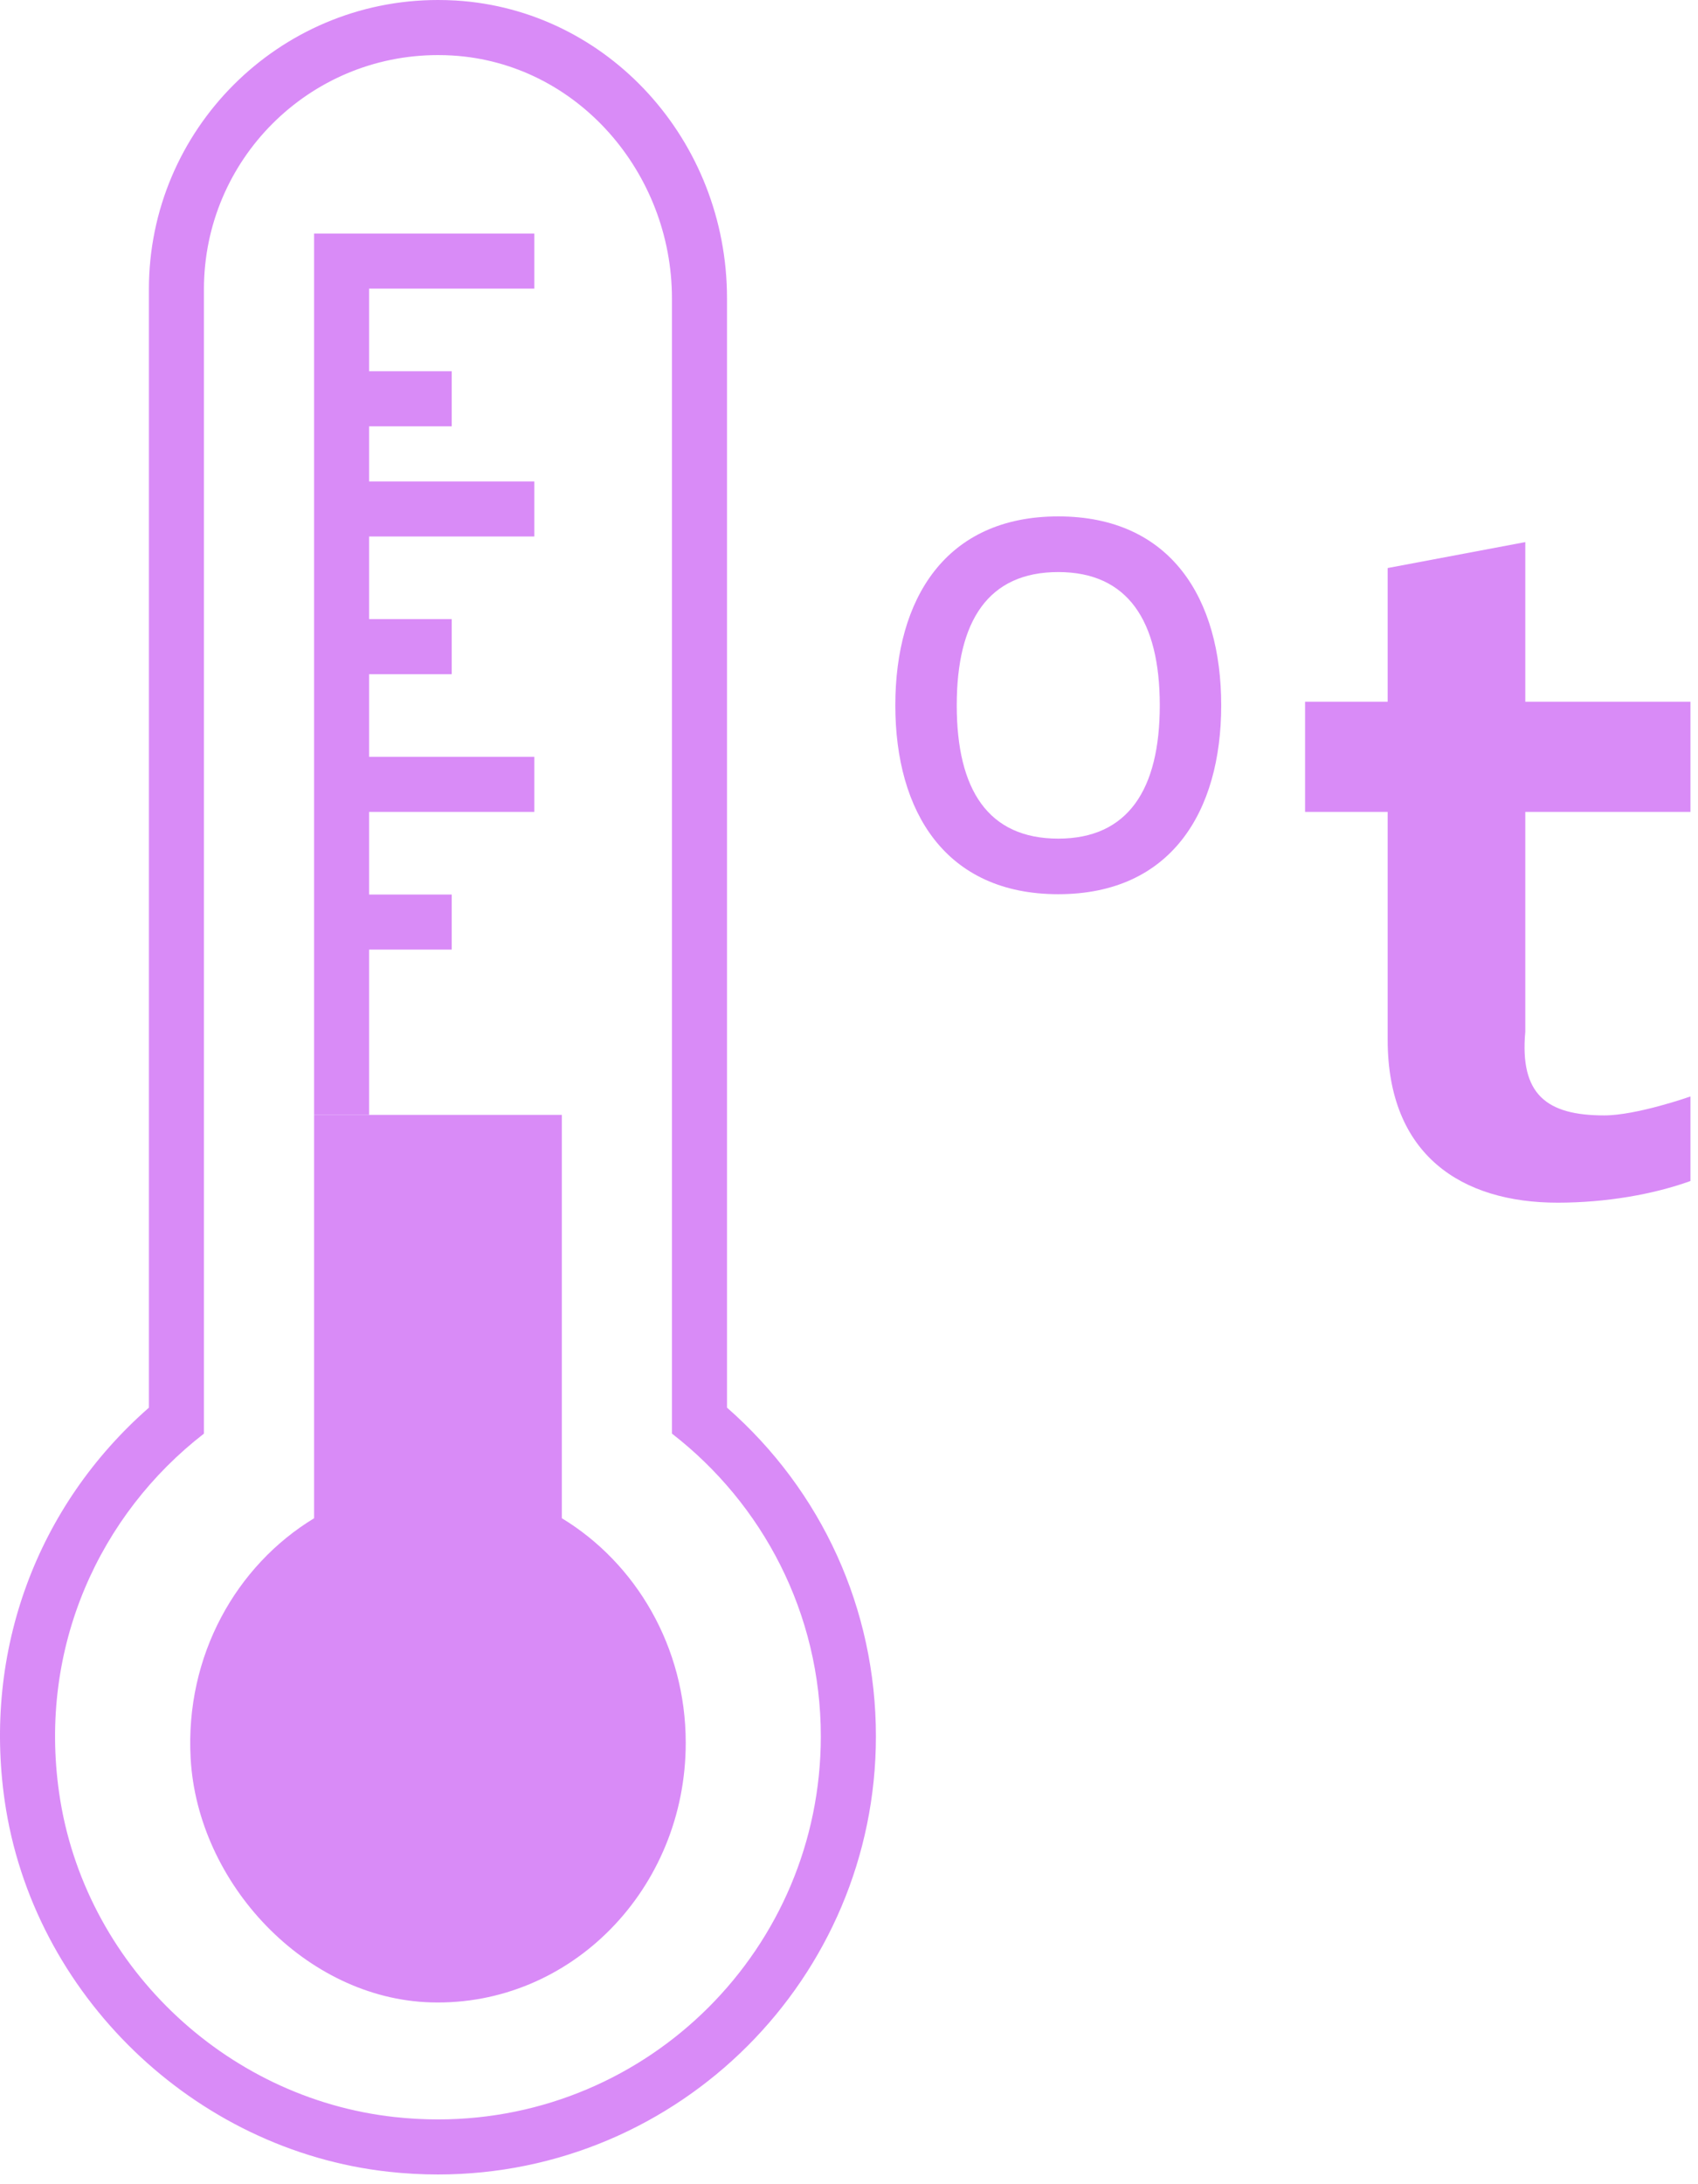
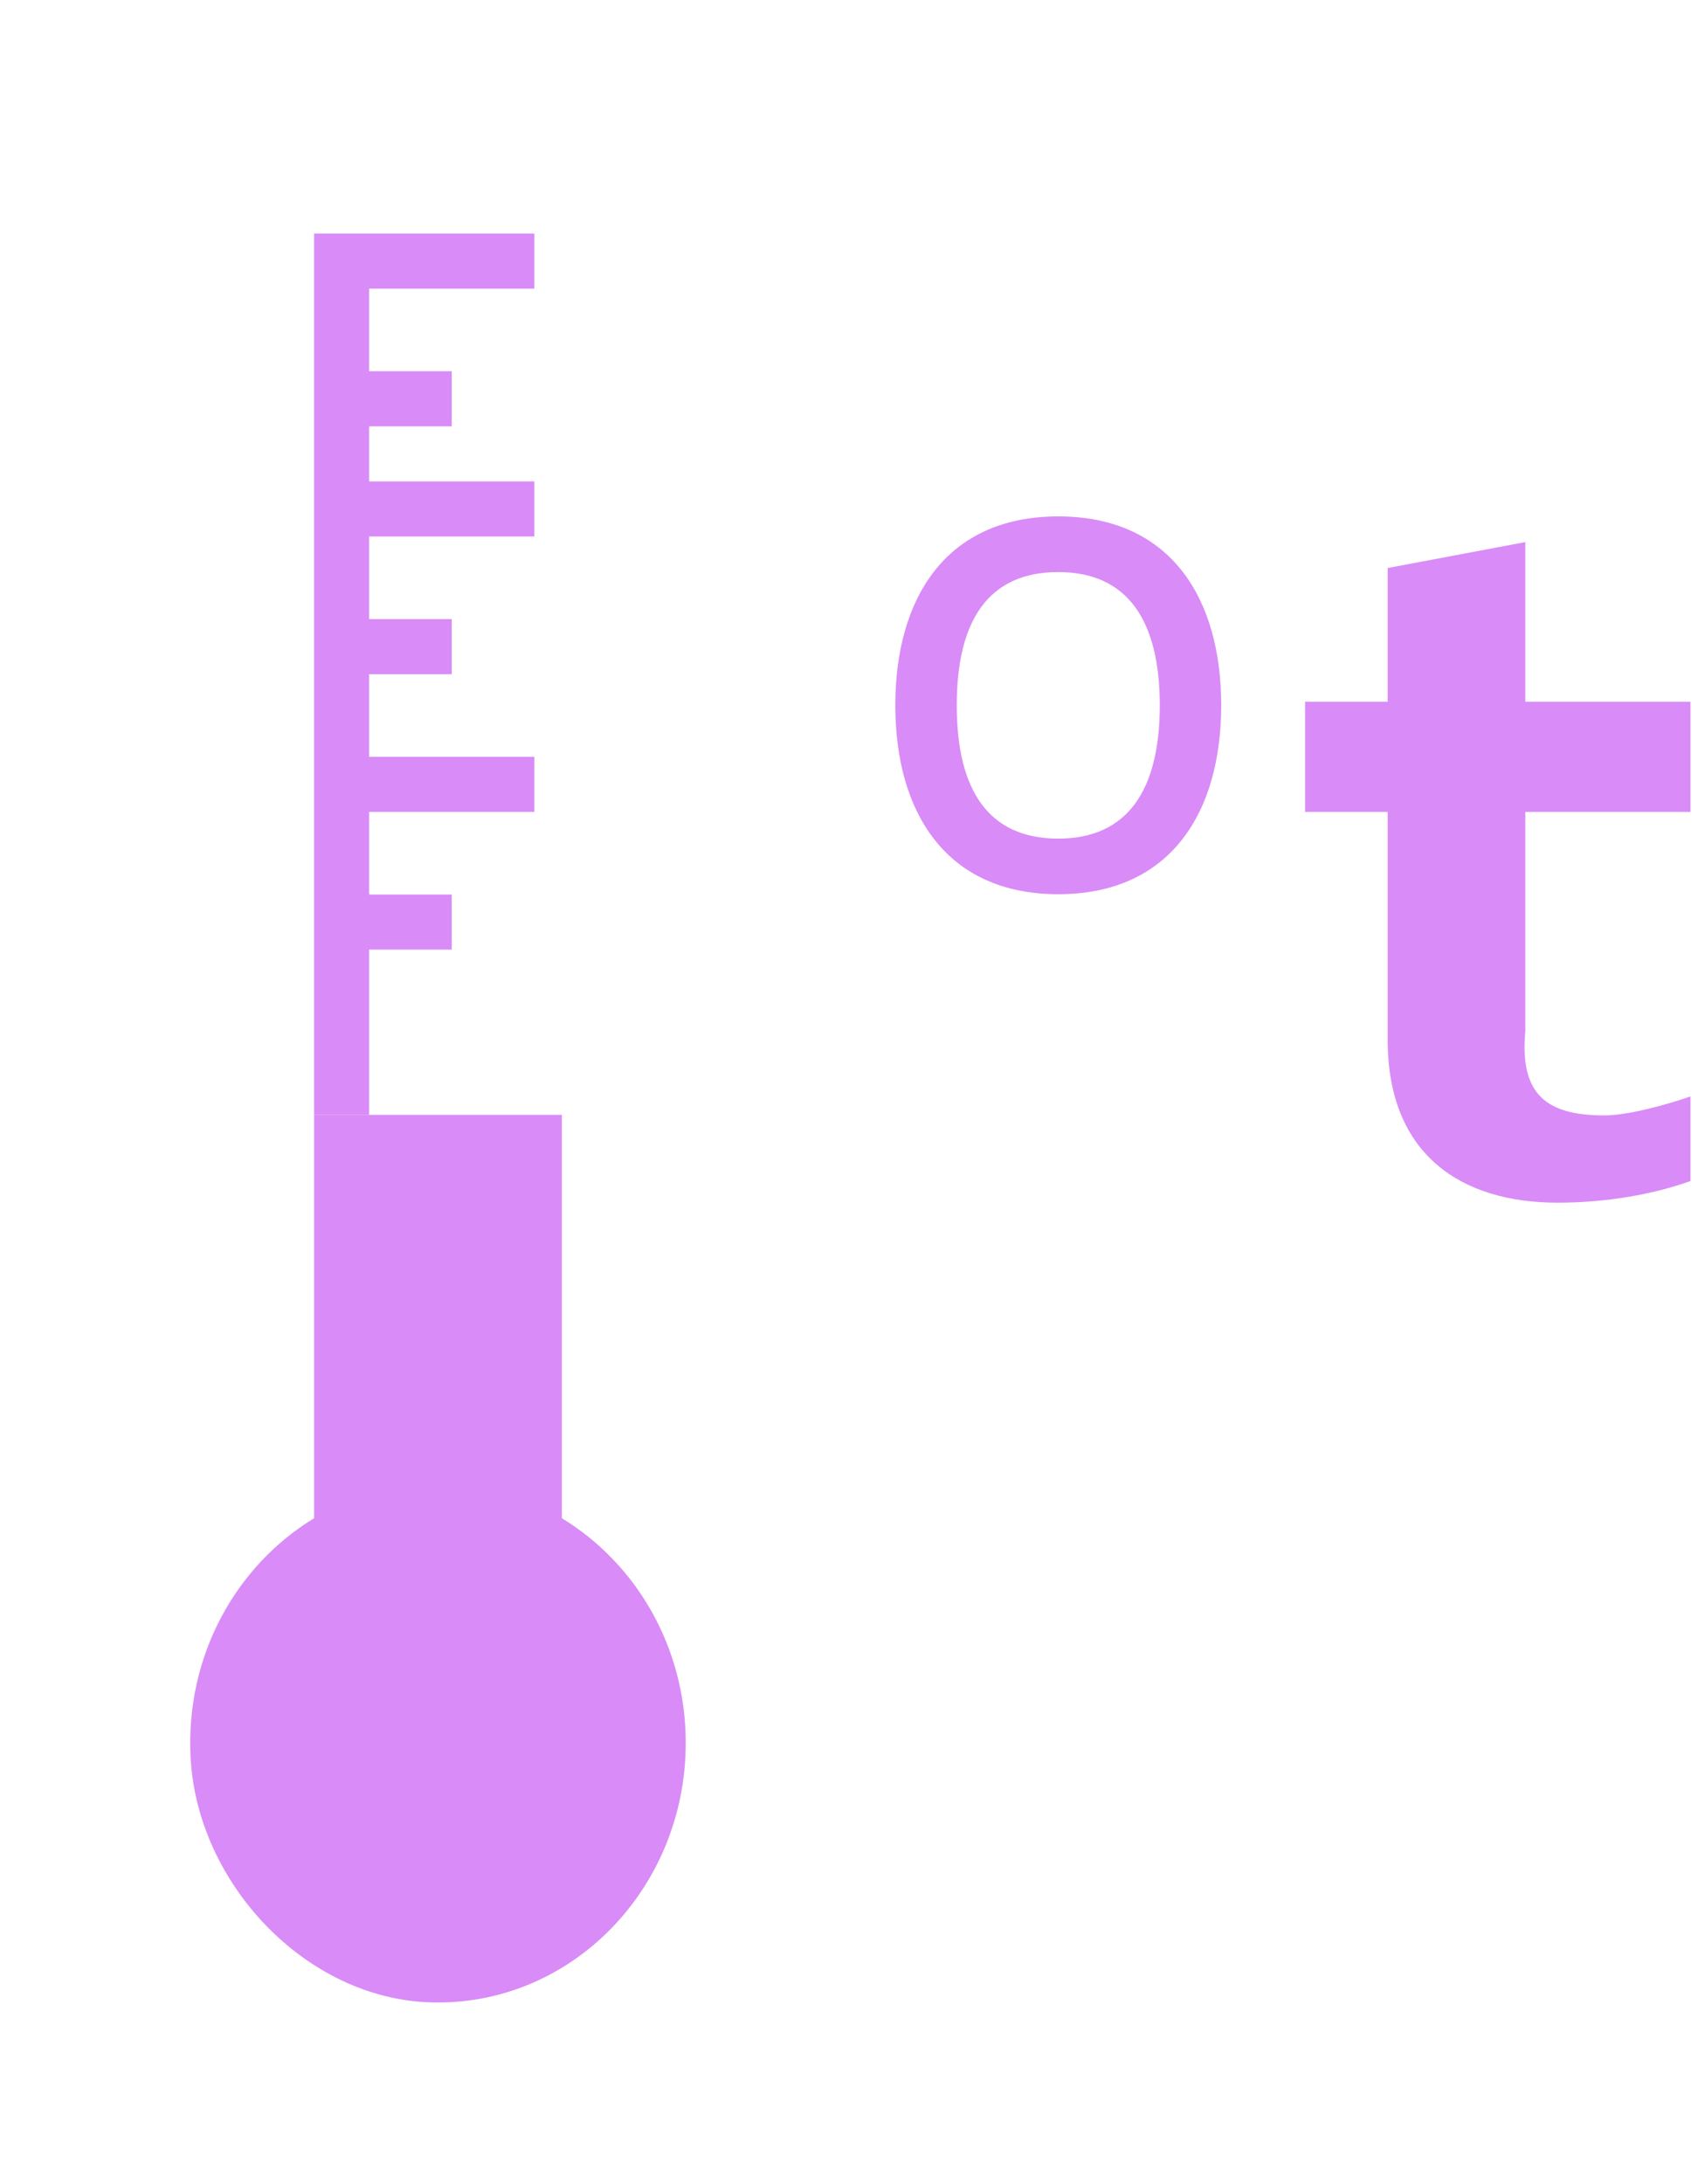
<svg xmlns="http://www.w3.org/2000/svg" viewBox="0 0 56.001 72" fill="none">
  <path d="M34.902 17.023C38.621 17.023 40.276 19.741 40.276 23.25C40.276 26.76 38.62 29.477 34.902 29.477C31.184 29.477 29.528 26.76 29.528 23.25C29.528 19.741 31.184 17.023 34.902 17.023ZM34.902 18.858C32.594 18.858 31.554 20.463 31.554 23.251C31.554 26.039 32.593 27.645 34.902 27.645C37.193 27.645 38.25 26.039 38.25 23.251C38.25 20.463 37.193 18.858 34.902 18.858Z" fill="#D98BF7" />
  <path d="M50.305 17.87V23.132H55.752V26.764H50.305V34.01C50.117 36.08 51.007 36.769 52.908 36.769C53.981 36.769 55.752 36.145 55.752 36.145V38.932C54.529 39.373 52.967 39.646 51.37 39.646C48.21 39.646 45.766 38.082 45.766 34.275V26.764H43.042V23.132H45.766V18.725L50.305 17.87Z" fill="#D98BF7" />
-   <path d="M14.444 1.816C14.602 1.816 14.76 1.82 14.92 1.83C19.044 2.078 22.161 5.702 22.161 9.834V47.258C25.144 49.568 27.071 53.173 27.071 57.237C27.071 64.212 21.418 69.866 14.444 69.866C13.972 69.866 13.493 69.84 13.01 69.787C7.383 69.167 2.758 64.711 1.951 59.108C1.257 54.292 3.294 49.917 6.726 47.259V9.533C6.727 5.271 10.182 1.816 14.444 1.816ZM14.444 0C9.188 0 4.911 4.276 4.911 9.533V46.403C1.214 49.643 -0.558 54.423 0.155 59.366C1.074 65.743 6.398 70.884 12.813 71.591C13.355 71.651 13.904 71.681 14.445 71.681C22.409 71.681 28.888 65.201 28.888 57.236C28.888 53.049 27.11 49.15 23.977 46.402V9.834C23.977 4.63 20.047 0.319 15.03 0.017C14.833 0.005 14.638 0 14.445 0H14.444Z" fill="#D98BF7" />
  <path d="M18.53 50.049V36.751H10.359V50.049C7.79 51.607 6.103 54.581 6.287 57.957C6.513 62.084 10.077 65.887 14.21 66.008C18.829 66.144 22.616 62.262 22.616 57.453C22.616 54.287 20.97 51.529 18.53 50.048L18.53 50.049Z" fill="#D98BF7" />
  <path d="M17.622 9.514V7.699H10.359V36.751H12.174V31.303H14.898V29.488H12.174V26.764H17.622V24.948H12.174V22.225H14.898V20.409H12.174V17.685H17.622V15.87H12.174V14.054H14.898V12.238H12.174V9.514H17.622Z" fill="#D98BF7" />
</svg>